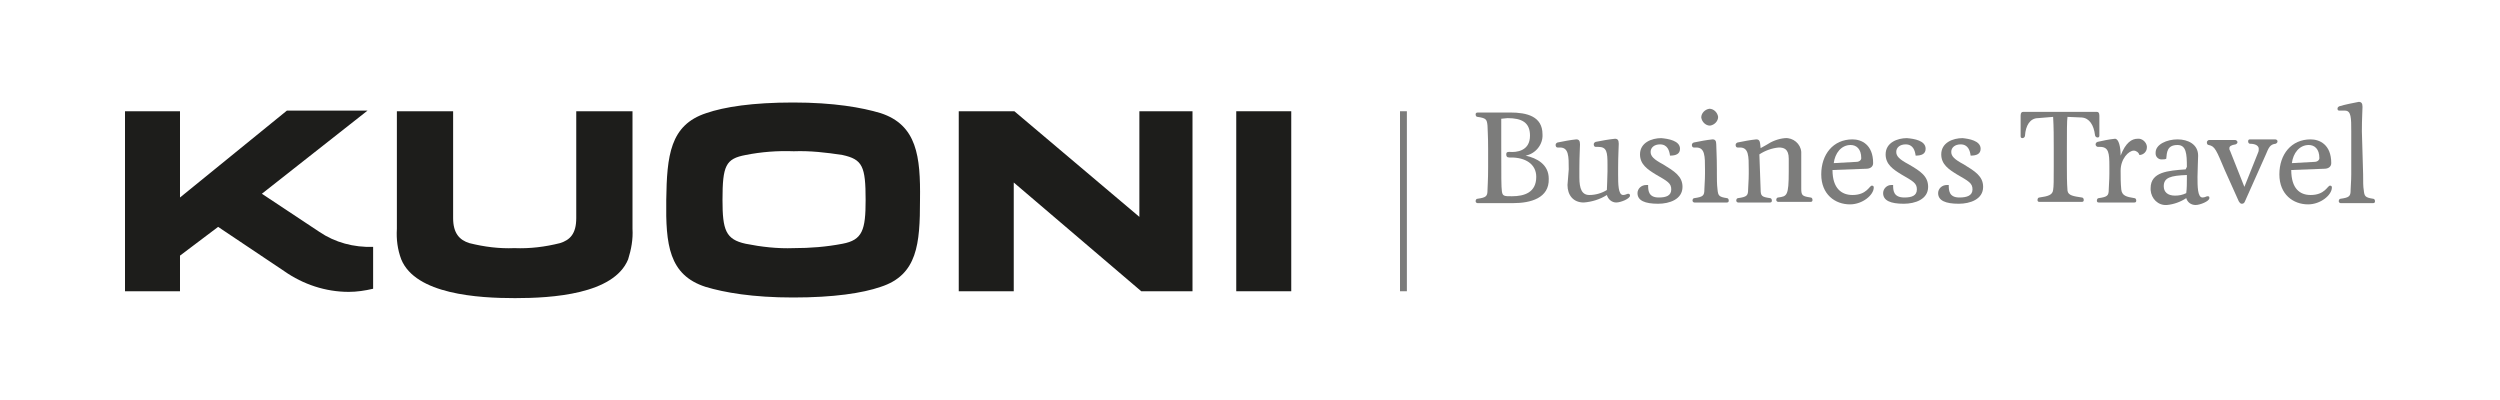
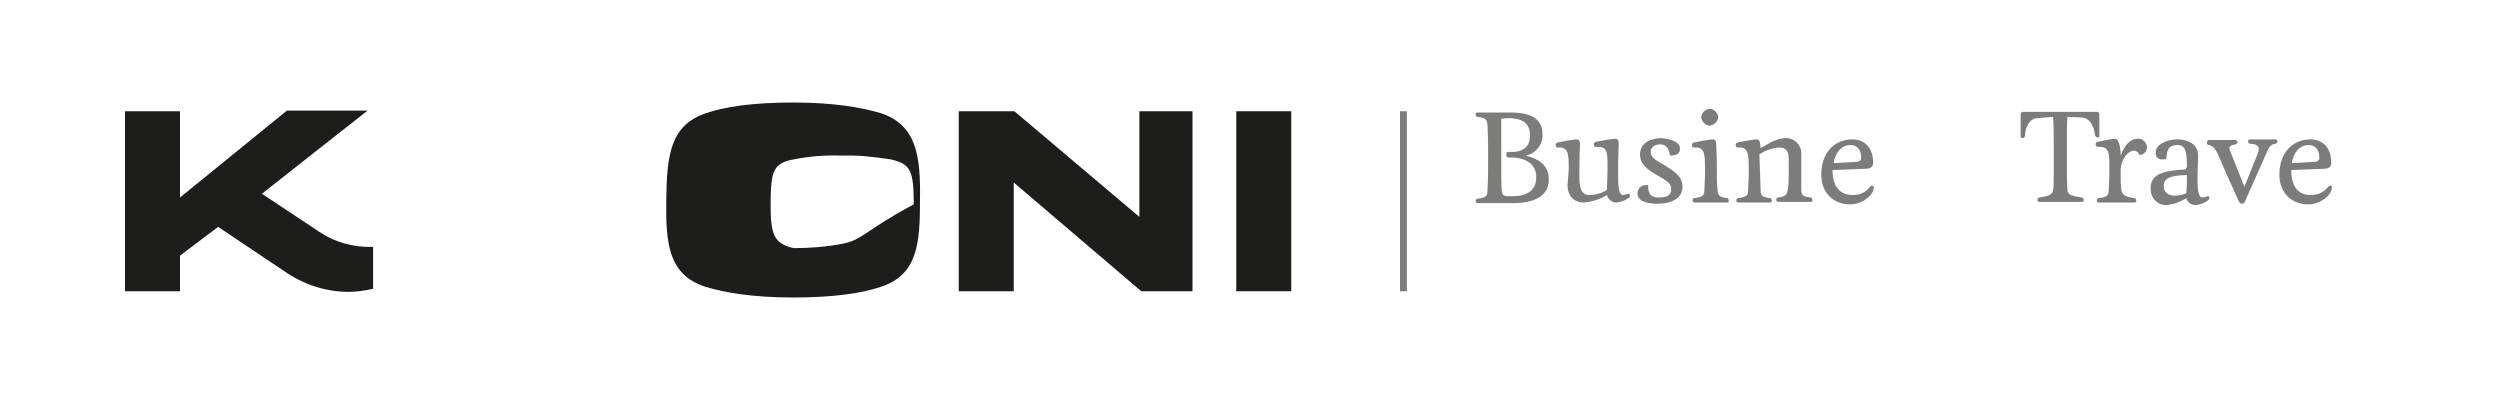
<svg xmlns="http://www.w3.org/2000/svg" version="1.1" id="Ebene_1" x="0px" y="0px" viewBox="0 0 400 64" style="enable-background:new 0 0 400 64;" xml:space="preserve">
  <style type="text/css">
	.st0{fill:#7C7C7B;}
	.st1{fill:#1D1D1B;}
</style>
  <g>
    <polygon class="st0" points="225.1,46.6 224,46.6 224,17.8 225.1,17.8  " />
-     <path class="st1" d="M92.2,34.9c0,2.5-1,3.5-2.6,4c-2.4,0.6-4.8,0.9-7.3,0.8c-2.4,0.1-4.8-0.2-7.2-0.8c-1.6-0.5-2.6-1.6-2.6-4V17.8   h-9v18.8c-0.1,1.7,0.1,3.3,0.7,4.9c2.3,5.6,12.3,6.2,18.2,6.2s15.8-0.6,18.1-6.2c0.5-1.6,0.8-3.2,0.7-4.9V17.8h-9L92.2,34.9z" />
    <polygon class="st1" points="202.8,17.8 197.8,17.8 197.8,46.6 206.6,46.6 206.6,17.8  " />
    <polygon class="st1" points="182.3,34.7 162.3,17.8 153.4,17.8 153.4,46.6 162.2,46.6 162.2,29.2 182.6,46.6 190.8,46.6    190.8,17.8 182.3,17.8  " />
-     <path class="st1" d="M134.8,39c-2.6,0.5-5.2,0.7-7.8,0.7c-2.6,0.1-5.2-0.2-7.7-0.7c-3.2-0.7-3.7-2.2-3.7-7c0-5.5,0.5-6.6,3.7-7.2   c2.5-0.5,5.1-0.7,7.7-0.6c2.6-0.1,5.2,0.2,7.8,0.6c3.2,0.7,3.7,1.8,3.7,7.2C138.5,36.8,138,38.4,134.8,39 M140.9,18.1   c-3-0.9-7.5-1.7-14-1.7s-11,0.7-13.9,1.7c-5.8,1.9-6.3,6.8-6.4,13.9s0.4,12,6.3,13.9c3,0.9,7.5,1.7,14,1.7s11.1-0.7,14-1.7   c5.9-1.9,6.3-6.9,6.3-13.9C147.3,25,146.7,20,140.9,18.1" />
+     <path class="st1" d="M134.8,39c-2.6,0.5-5.2,0.7-7.8,0.7c-3.2-0.7-3.7-2.2-3.7-7c0-5.5,0.5-6.6,3.7-7.2   c2.5-0.5,5.1-0.7,7.7-0.6c2.6-0.1,5.2,0.2,7.8,0.6c3.2,0.7,3.7,1.8,3.7,7.2C138.5,36.8,138,38.4,134.8,39 M140.9,18.1   c-3-0.9-7.5-1.7-14-1.7s-11,0.7-13.9,1.7c-5.8,1.9-6.3,6.8-6.4,13.9s0.4,12,6.3,13.9c3,0.9,7.5,1.7,14,1.7s11.1-0.7,14-1.7   c5.9-1.9,6.3-6.9,6.3-13.9C147.3,25,146.7,20,140.9,18.1" />
    <path class="st1" d="M51.1,37.1L41.9,31l16.9-13.3H45.9L28.8,31.6V17.8H20v28.8h8.8v-5.7l6.1-4.6l10.6,7.1c3,2.1,6.6,3.3,10.3,3.3   c1.3,0,2.6-0.2,3.9-0.5v-6.7C56.6,39.6,53.6,38.8,51.1,37.1" />
    <path class="st0" d="M242.1,32.5h-5.7c-0.1,0-0.3-0.1-0.3-0.3l0,0c0-0.2,0.1-0.4,0.3-0.4c1.4-0.2,1.6-0.4,1.6-1.4   c0-0.5,0.1-1.4,0.1-3.7v-2.8c0-2.3-0.1-3.3-0.1-3.8c-0.1-1-0.2-1.2-1.6-1.4c-0.2,0-0.3-0.2-0.3-0.4c0-0.2,0.1-0.3,0.4-0.3h5.1   c2.7,0,5.2,0.6,5.2,3.5c0.1,1.6-1.1,3.1-2.7,3.4c1.8,0.4,3.7,1.4,3.7,3.7C247.9,31.7,244.9,32.5,242.1,32.5z M244.8,21.7   c0-2.1-1.3-2.8-3.6-2.8c-0.3,0-0.7,0.1-1,0.1v4.2c0,5.4,0,6.6,0.1,7.4s0.4,0.8,1.6,0.8c2,0,3.9-0.6,3.9-3.1c0-2.1-1.8-3.1-4-3.1   h-0.3c-0.4,0-0.5-0.2-0.5-0.5s0.1-0.4,0.5-0.4C242.6,24.4,244.8,24.2,244.8,21.7z" />
    <path class="st0" d="M251,27.1c0-2.1,0-3.5-1.4-3.5h-0.4c-0.2,0-0.3-0.2-0.3-0.4c0-0.2,0.1-0.3,0.3-0.4c1-0.2,2-0.4,3-0.5   c0.4,0,0.6,0.2,0.6,0.8s-0.1,1.8-0.1,3.9v1.4c0,1.8,0.4,2.8,1.6,2.8c1,0,2-0.3,2.8-0.8c0-0.5,0.1-1.9,0.1-3v-1   c0-2.1-0.1-2.9-1.5-2.9h-0.4c-0.2,0-0.3-0.2-0.3-0.4c0-0.2,0.1-0.3,0.3-0.4c1-0.2,2.1-0.4,3.1-0.5c0.4,0,0.6,0.2,0.6,0.8   s-0.1,1.8-0.1,3.9v1c0,1.5,0,3.3,0.8,3.3c0.4,0,0.6-0.2,0.8-0.2c0.2,0,0.3,0.1,0.3,0.3c0,0.5-1.5,1.1-2.2,1.1s-1.3-0.5-1.5-1.2   c-1.1,0.7-2.4,1.1-3.7,1.2c-1.7,0-2.6-1.2-2.6-2.8L251,27.1z" />
    <path class="st0" d="M268.8,23.8c0,0.8-0.6,1.1-1.6,1.1c-0.1-0.8-0.4-1.8-1.6-1.8c-0.9,0-1.5,0.5-1.5,1.2s0.5,1.2,2,2   c1.8,1.1,3.1,1.9,3.1,3.6c0,2-2.1,2.7-3.9,2.7c-2.1,0-3.3-0.5-3.3-1.7c0-0.7,0.6-1.3,1.4-1.3c0.1,0,0.2,0,0.3,0c0,0.8,0,2,1.7,2   c1.2,0,2-0.3,2-1.3s-0.6-1.3-2.5-2.4c-1.3-0.8-2.5-1.6-2.5-3.2c0-1.9,1.9-2.6,3.4-2.6C266.9,22.2,268.8,22.5,268.8,23.8z" />
    <path class="st0" d="M274.7,27.1v0.7c0,0.8,0,1.7,0.1,2.5c0.1,1,0.2,1.2,1.5,1.4c0.2,0,0.3,0.2,0.3,0.4c0,0.2-0.1,0.3-0.3,0.3h-5.2   c-0.2,0-0.3-0.2-0.3-0.3c0-0.2,0.1-0.4,0.3-0.4c1.4-0.2,1.6-0.4,1.6-1.4c0-0.5,0.1-1.4,0.1-2.5v-0.7c0-2.1,0-3.5-1.4-3.5H271   c-0.2,0-0.3-0.2-0.3-0.4c0-0.2,0.1-0.3,0.3-0.4c1-0.2,2-0.4,3-0.5c0.4,0,0.6,0.2,0.6,0.8S274.7,25,274.7,27.1z M273.5,17.4   c0.7,0,1.3,0.6,1.4,1.3c0,0.7-0.6,1.3-1.3,1.4c-0.7,0-1.3-0.6-1.4-1.3l0,0l0,0C272.2,18.1,272.8,17.5,273.5,17.4   C273.6,17.4,273.6,17.4,273.5,17.4L273.5,17.4z" />
    <path class="st0" d="M281.7,30.3c0,1.1,0.2,1.2,1.5,1.4c0.2,0,0.3,0.2,0.3,0.4c0,0.2-0.1,0.3-0.3,0.3h-5.1c-0.2,0-0.3-0.2-0.3-0.3   c0-0.2,0.1-0.4,0.3-0.4c1.4-0.2,1.6-0.4,1.6-1.4c0-0.5,0.1-1.4,0.1-2.5v-0.7c0-2.1,0-3.5-1.4-3.5H278c-0.2,0-0.3-0.2-0.3-0.4   c0-0.2,0.1-0.3,0.3-0.4c1-0.2,2-0.4,3-0.5c0.6,0,0.6,0.4,0.7,1.4l0.9-0.5c0.9-0.6,1.9-1,3-1.1c1.3-0.1,2.5,0.9,2.6,2.2   c0,0.1,0,0.3,0,0.4v5.5c0,1.1,0.2,1.2,1.5,1.4c0.2,0,0.3,0.2,0.3,0.4c0,0.2-0.1,0.3-0.3,0.3h-5.2c-0.2,0-0.3-0.2-0.3-0.3   c0-0.2,0.1-0.4,0.3-0.4c1.4-0.2,1.7-0.2,1.7-4.2v-2c0-1.6-0.8-1.8-1.6-1.8c-1.1,0.1-2.2,0.5-3.1,1.1L281.7,30.3z" />
    <path class="st0" d="M296,32.7c-2.4,0-4.6-1.6-4.6-4.8c0-3.2,1.9-5.6,5-5.6c1.4,0,3.3,0.8,3.3,3.8c0,0.6-0.5,0.9-1.1,0.9l-5.4,0.2   c0,3,1.5,4,3.2,4c2.3,0,2.7-1.5,3.1-1.5c0.2,0,0.3,0.1,0.3,0.3C299.8,31.2,298,32.7,296,32.7z M293.4,26.1l3.6-0.2   c0.5,0,0.8-0.3,0.8-0.6c0-1.5-0.8-2.1-1.7-2.1C294.6,23.2,293.6,24.5,293.4,26.1z" />
-     <path class="st0" d="M308.1,23.8c0,0.8-0.6,1.1-1.6,1.1c-0.1-0.8-0.4-1.8-1.6-1.8c-0.9,0-1.5,0.5-1.5,1.2s0.5,1.2,2,2   c1.9,1.1,3.1,1.9,3.1,3.6c0,2-2.1,2.7-3.9,2.7c-2.1,0-3.3-0.5-3.3-1.7c0-0.7,0.6-1.3,1.3-1.3l0,0c0.1,0,0.2,0,0.3,0   c0,0.8,0,2,1.8,2c1.2,0,2-0.3,2-1.3s-0.6-1.3-2.5-2.4c-1.3-0.8-2.5-1.6-2.5-3.2c0-1.9,1.9-2.6,3.4-2.6   C306.3,22.2,308.1,22.5,308.1,23.8z" />
-     <path class="st0" d="M316.9,23.8c0,0.8-0.6,1.1-1.6,1.1c-0.1-0.8-0.4-1.8-1.6-1.8c-0.9,0-1.5,0.5-1.5,1.2s0.5,1.2,2,2   c1.8,1.1,3.1,1.9,3.1,3.6c0,2-2.1,2.7-3.9,2.7c-2.1,0-3.3-0.5-3.3-1.7c0-0.7,0.6-1.3,1.4-1.3c0.1,0,0.2,0,0.3,0c0,0.8,0,2,1.7,2   c1.2,0,2.1-0.3,2.1-1.3s-0.6-1.3-2.5-2.4c-1.3-0.8-2.5-1.6-2.5-3.2c0-1.9,1.9-2.6,3.4-2.6C315,22.2,316.9,22.5,316.9,23.8z" />
    <path class="st0" d="M326.1,18.9c-1.3,0-2,1.2-2.1,2.8c0,0.2-0.2,0.4-0.4,0.4l0,0l0,0c-0.2,0-0.3-0.1-0.3-0.3v-3.3   c0-0.5,0.2-0.6,0.4-0.6h11.8c0.2,0,0.4,0.1,0.4,0.6v3.2c0,0.2-0.1,0.3-0.3,0.3l0,0c-0.2,0-0.4-0.2-0.4-0.4   c-0.2-1.6-0.9-2.7-2.1-2.8l-2.3-0.1c-0.1,0.5-0.1,2.7-0.1,5v2.9c0,1.3,0,2.6,0.1,3.9c0.1,0.8,1,0.9,2.3,1.1c0.2,0,0.3,0.2,0.3,0.4   c0,0.2-0.1,0.3-0.3,0.3h-6.8c-0.2,0-0.3-0.1-0.3-0.3c0-0.2,0.1-0.4,0.3-0.4c1.4-0.2,2.1-0.4,2.2-1.2c0.1-0.6,0.1-1.5,0.1-3.8v-2.9   c0-1.7,0-3.3-0.1-5L326.1,18.9z" />
    <path class="st0" d="M342,22.2c0.7-0.1,1.4,0.5,1.5,1.2c0,0.1,0,0.2,0,0.2c0,0.7-0.6,1.2-1.2,1.2c-0.1-0.4-0.5-0.7-0.9-0.7   c-0.8,0-2.1,1.3-2.1,3.2c0,1,0,2,0.1,3s0.8,1.2,2.1,1.4c0.2,0,0.3,0.2,0.3,0.4c0,0.2-0.1,0.3-0.3,0.3l0,0h-5.7   c-0.2,0-0.3-0.1-0.3-0.3l0,0l0,0c0-0.2,0.1-0.4,0.3-0.4c1.4-0.2,1.6-0.4,1.6-1.4c0-0.5,0.1-1.4,0.1-2.5v-1.2c0-2.1-0.1-3.1-1.5-3.1   h-0.3c-0.2,0-0.3-0.1-0.4-0.3v-0.1c0-0.2,0.1-0.3,0.3-0.4c0.9-0.2,1.8-0.4,2.8-0.5c0.6,0,0.9,1.3,0.9,2.7   C340.1,22.8,341.1,22.2,342,22.2z" />
    <path class="st0" d="M349.9,26.7c0-2.1-0.1-3.5-1.5-3.5c-1.7,0-1.7,1.2-1.8,2.2c-0.2,0.1-0.4,0.1-0.6,0.1c-0.6,0.1-1.1-0.4-1.1-0.9   l0,0c0-0.1,0-0.1,0-0.2c0-1.3,1.8-2.1,3.5-2.1s3.3,0.8,3.3,2.6c0,0.6-0.1,2.3-0.1,3.4c0,1.5,0,3.3,0.8,3.3c0.4,0,0.6-0.2,0.8-0.2   c0.3,0,0.3,0.1,0.3,0.3c0,0.5-1.5,1.1-2.2,1.1s-1.3-0.4-1.5-1.1c-0.9,0.6-2,1-3.1,1.1c-1.4,0.1-2.5-1-2.6-2.4l0,0   c0-0.1,0-0.2,0-0.3c0-2.6,2.8-2.8,5.6-3L349.9,26.7z M349.9,28c-2.6,0.1-3.7,0.4-3.7,1.8c0,0.9,0.6,1.5,1.8,1.5   c0.6,0,1.2-0.1,1.8-0.4c0.1-0.8,0.1-1.6,0.1-2.3L349.9,28L349.9,28z" />
    <path class="st0" d="M359.2,32.2c-0.1,0.3-0.3,0.4-0.5,0.4s-0.3-0.1-0.5-0.4l-2.2-4.9c-1.4-3.3-1.6-3.9-2.6-4.1   c-0.2,0-0.3-0.2-0.3-0.4c0-0.2,0.1-0.3,0.3-0.4l0,0h4.2c0.2,0,0.3,0.1,0.4,0.3l0,0c0,0.2-0.1,0.3-0.3,0.4l0,0c-0.7,0.1-1,0.3-1,0.6   c0,0.1,0,0.3,0.1,0.4l2.3,5.8l2.2-5.5c0.1-0.2,0.1-0.4,0.1-0.6c0-0.4-0.4-0.8-1.4-0.8c-0.2,0-0.3-0.2-0.3-0.4   c0-0.2,0.1-0.3,0.3-0.3l0,0h4c0.2,0,0.4,0.1,0.4,0.3l0,0l0,0c0,0.2-0.1,0.3-0.3,0.4c-0.9,0.1-1.1,0.6-1.6,1.8L359.2,32.2z" />
    <path class="st0" d="M369.3,32.7c-2.4,0-4.6-1.6-4.6-4.8c0-3.2,1.9-5.6,5-5.6c1.4,0,3.3,0.8,3.3,3.8c0,0.6-0.5,0.9-1.1,0.9   l-5.3,0.2c0,3,1.4,4,3.1,4c2.3,0,2.7-1.5,3.1-1.5c0.2,0,0.3,0.1,0.3,0.3C373.1,31.2,371.3,32.7,369.3,32.7z M366.7,26.1l3.6-0.2   c0.5,0,0.8-0.3,0.8-0.6c0-1.5-0.8-2.1-1.7-2.1C367.9,23.2,366.9,24.5,366.7,26.1L366.7,26.1z" />
-     <path class="st0" d="M378.1,27.9c0,1.1,0,2,0.1,2.5c0.1,1,0.2,1.2,1.5,1.4c0.2,0,0.3,0.2,0.3,0.4c0,0.2-0.1,0.3-0.3,0.3h-5.2   c-0.2,0-0.3-0.2-0.3-0.3c0-0.2,0.1-0.4,0.3-0.4c1.4-0.2,1.6-0.4,1.6-1.4c0-0.5,0.1-1.4,0.1-2.5V21c0-2.1,0-3.3-1-3.3h-0.9   c-0.2,0-0.3-0.1-0.3-0.3l0,0l0,0c0-0.2,0.1-0.3,0.3-0.4c1-0.3,2.1-0.5,3.1-0.7c0.4,0,0.6,0.2,0.6,0.8s-0.1,1.8-0.1,3.9L378.1,27.9z   " />
  </g>
</svg>